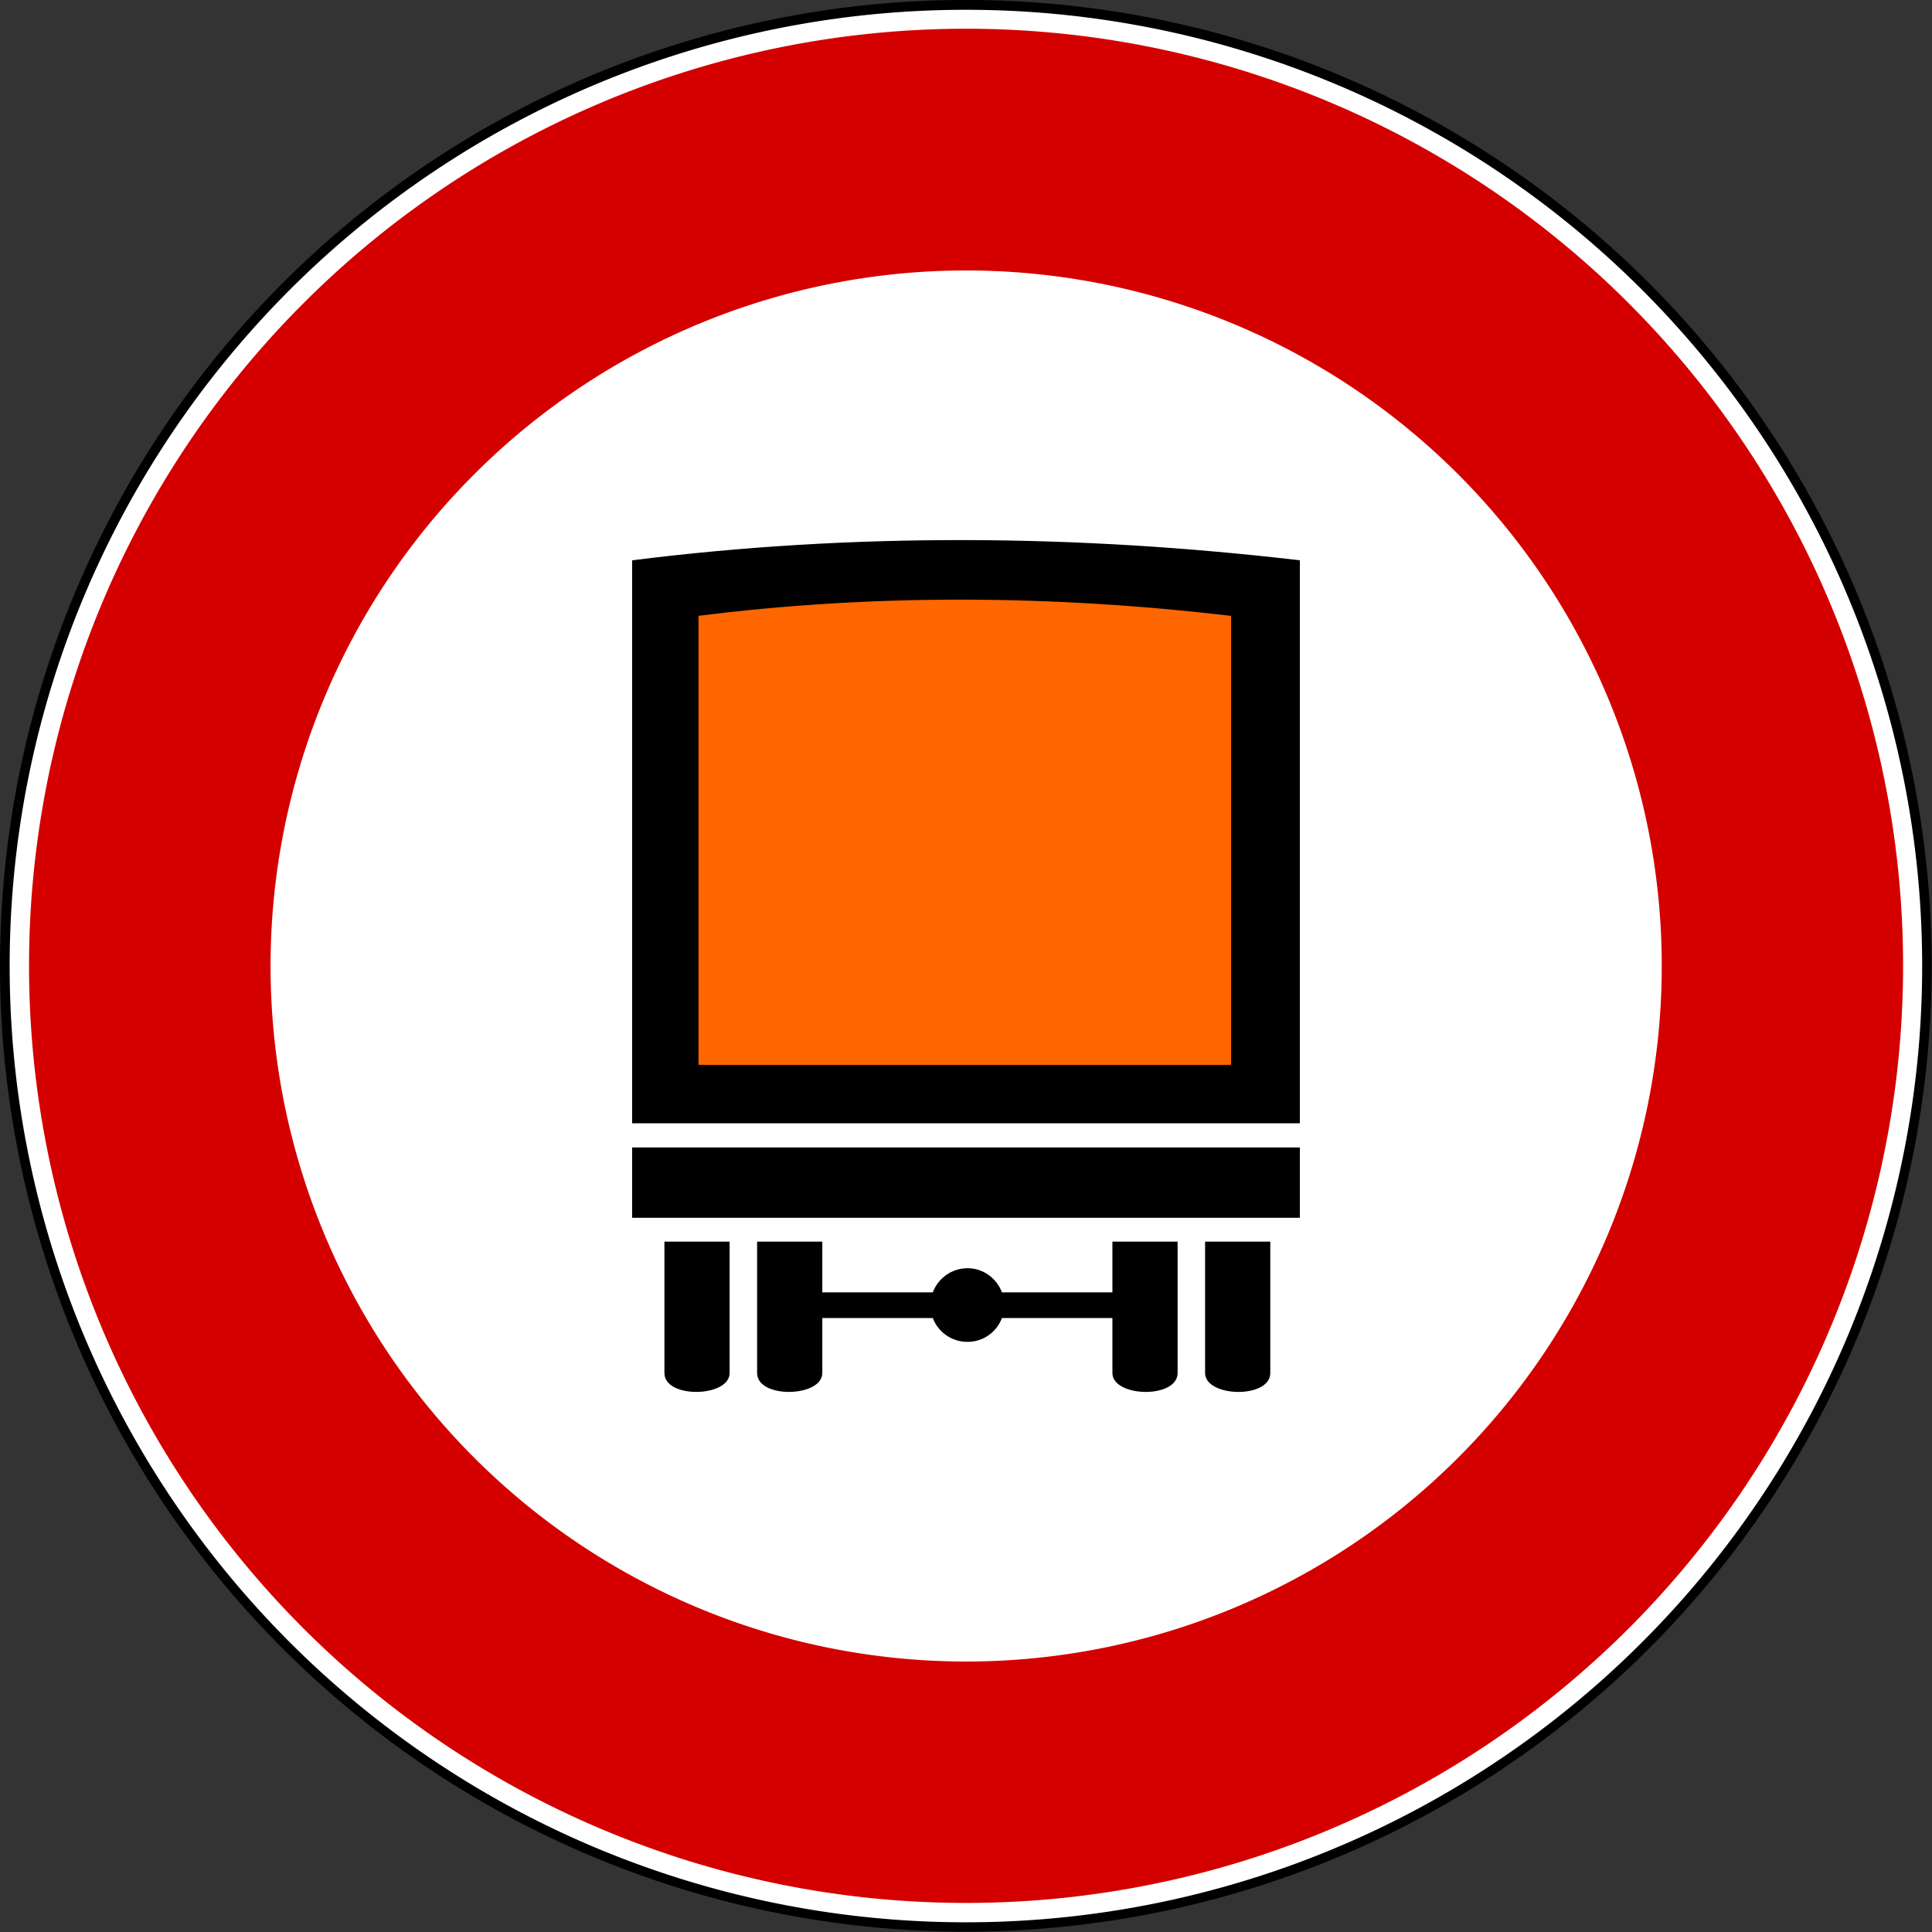
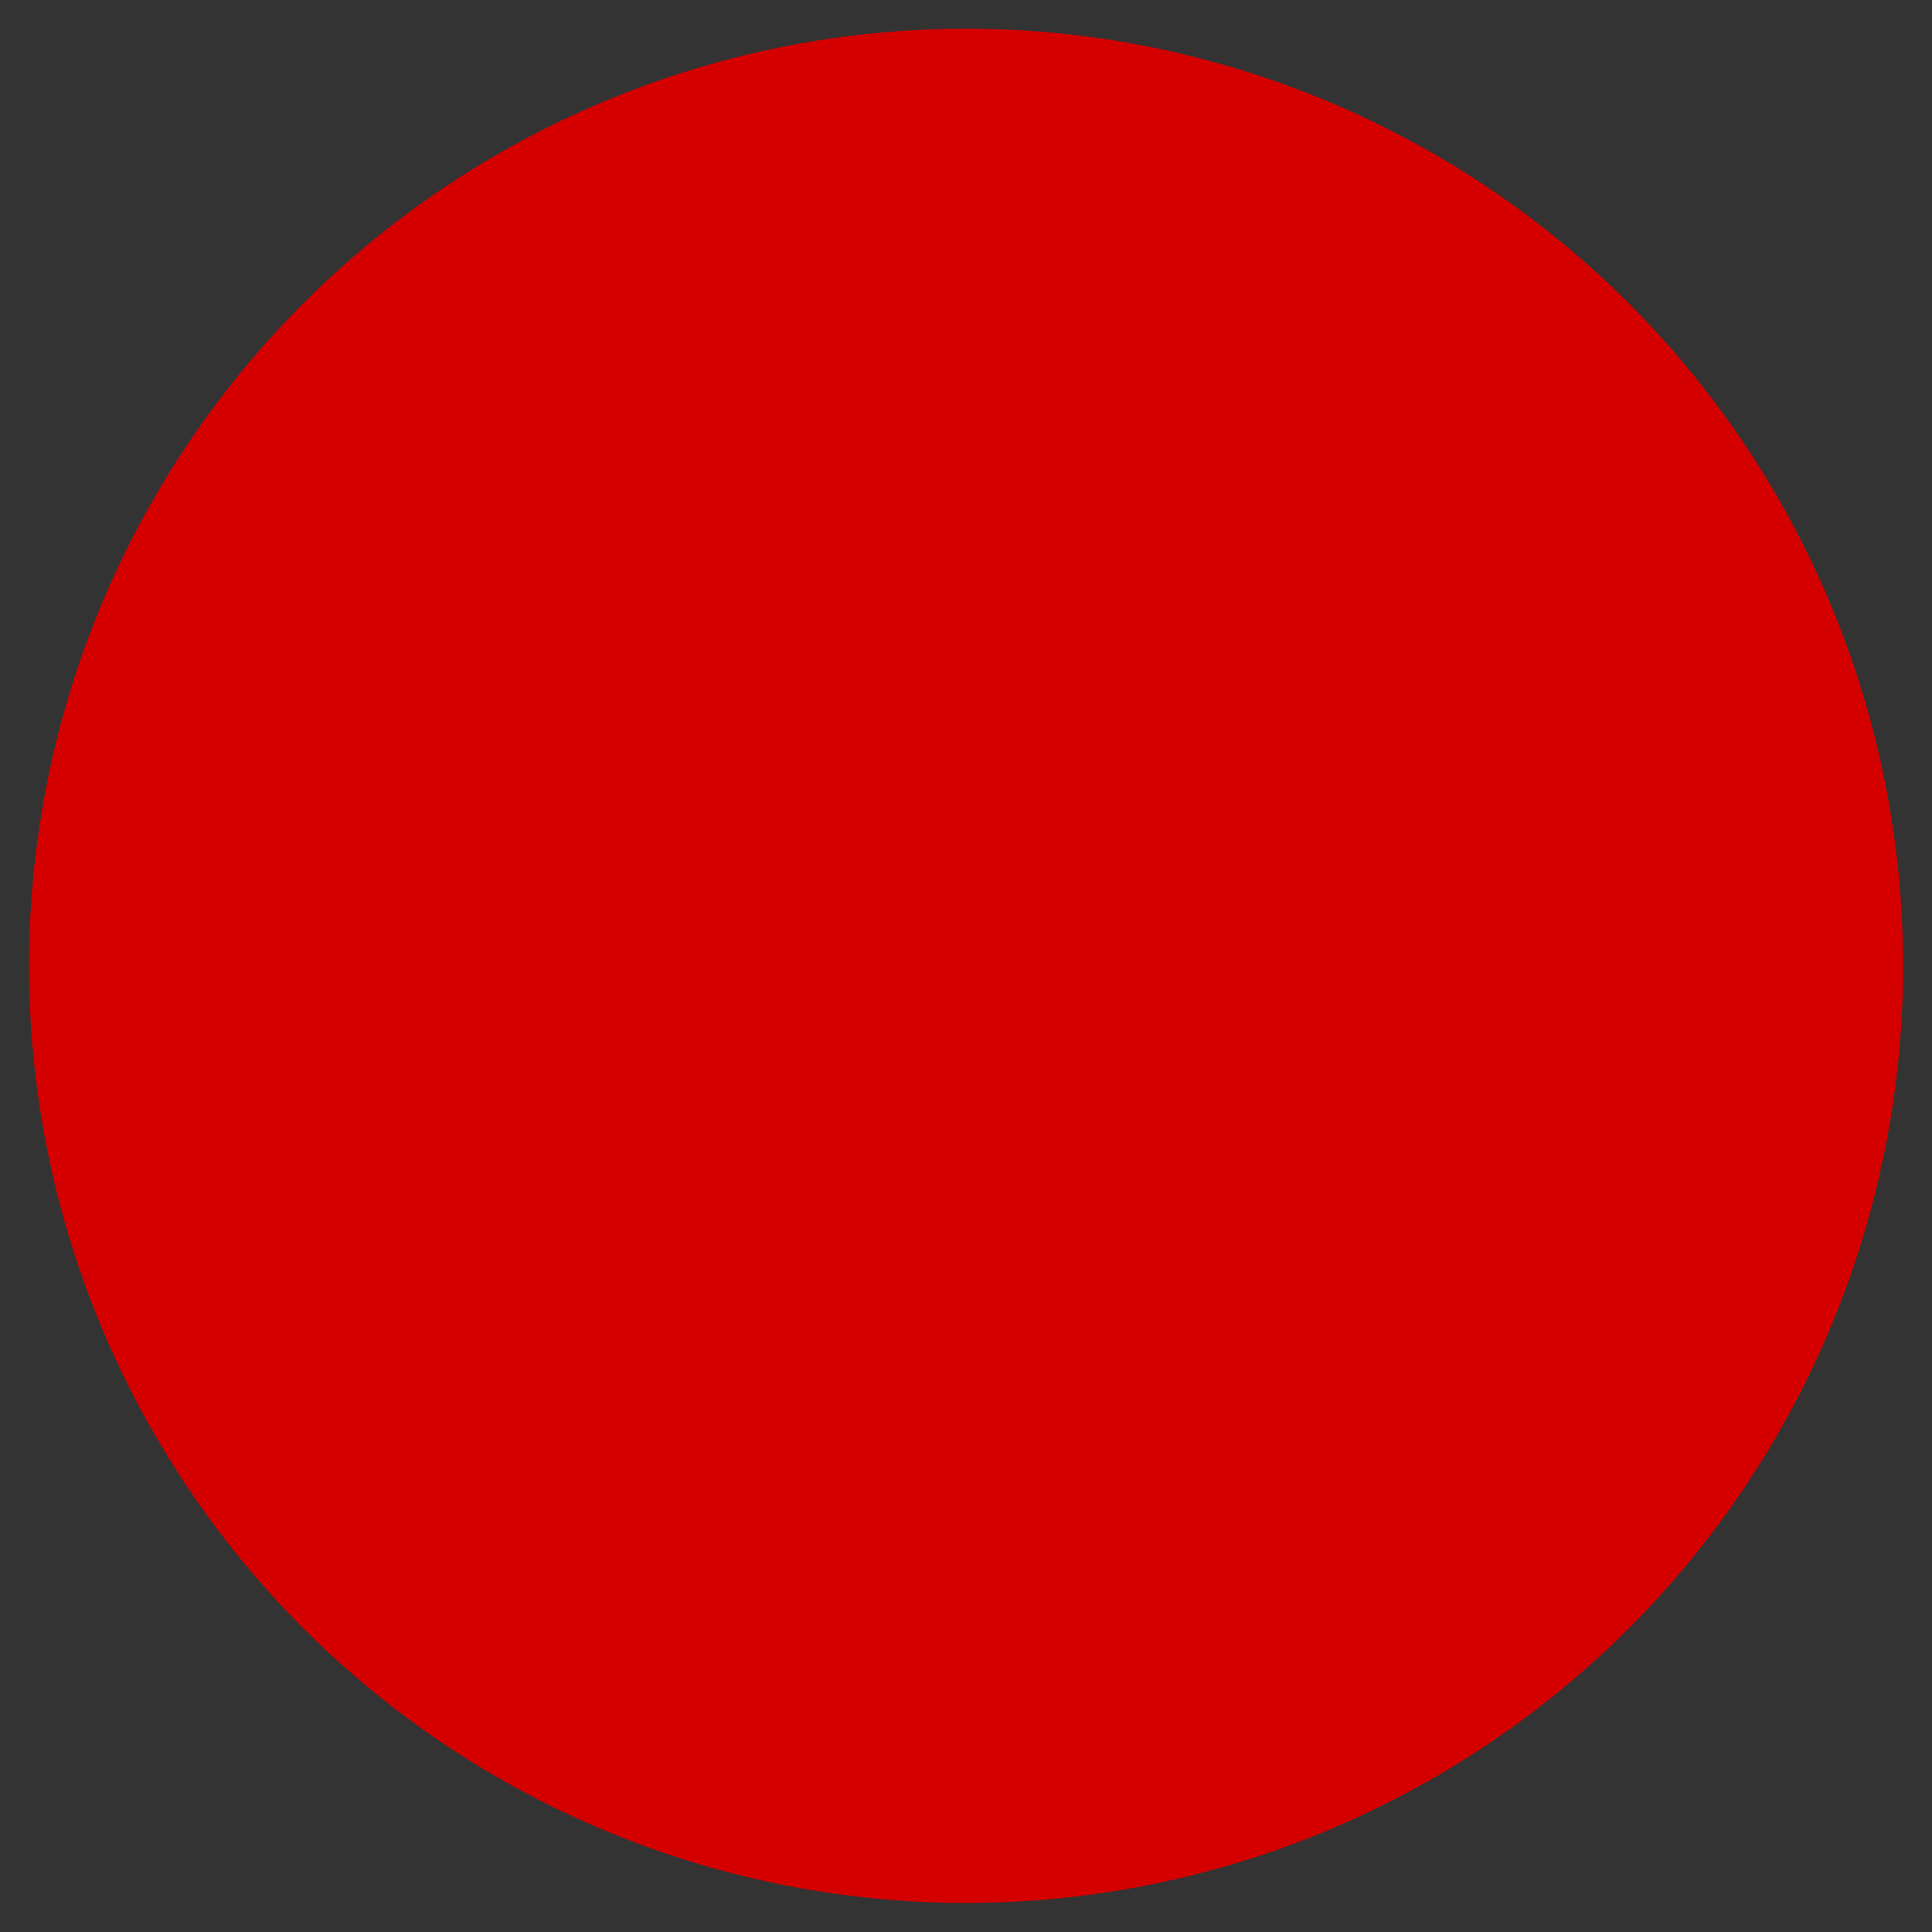
<svg xmlns="http://www.w3.org/2000/svg" xmlns:ns1="http://sodipodi.sourceforge.net/DTD/sodipodi-0.dtd" xmlns:ns2="http://www.inkscape.org/namespaces/inkscape" version="1.0" width="200" height="200" id="svg2" ns1:version="0.32" ns2:version="0.44+devel" ns1:docname="Italian traffic signs - divieto di transito a tutti gli autoveicoli.svg" ns1:docbase="C:\Documents and Settings\Flanker\Desktop\Temporanei\Segnali" ns2:output_extension="org.inkscape.output.svg.inkscape" ns1:modified="true">
  <rect width="100%" height="100%" fill="#333333" stroke="none" />
  <ns1:namedview ns2:window-height="1003" ns2:window-width="1280" ns2:pageshadow="2" ns2:pageopacity="0.0" guidetolerance="10.0" gridtolerance="10.0" objecttolerance="10.0" borderopacity="1.0" bordercolor="#666666" pagecolor="#ffffff" id="base" ns2:zoom="4.015" ns2:cx="100" ns2:cy="100" ns2:window-x="-4" ns2:window-y="-4" ns2:current-layer="svg2" />
  <defs id="defs5" />
-   <path d="M 177.188 110.61 A 85.676 85.676 0 1 1  5.836,110.61 A 85.676 85.676 0 1 1  177.188 110.61 z" transform="matrix(1.167,0,0,1.167,-6.811,-29.102)" style="fill:black;fill-opacity:1;fill-rule:evenodd;stroke:none;stroke-width:6.5;stroke-linecap:butt;stroke-linejoin:round;stroke-miterlimit:4;stroke-dasharray:none" id="path1873" />
-   <path d="M 55.172 -13.793 A 26.525 26.525 0 1 1  2.122,-13.793 A 26.525 26.525 0 1 1  55.172 -13.793 z" transform="matrix(3.732,0,0,3.732,-6.92,151.48)" style="fill:white;fill-opacity:1;fill-rule:evenodd;stroke:none;stroke-width:6.5;stroke-linecap:butt;stroke-linejoin:round;stroke-miterlimit:4;stroke-dasharray:none" id="path1875" />
  <path d="M -125.199 -42.44 A 12.997 12.732 0 1 1  -151.194,-42.44 A 12.997 12.732 0 1 1  -125.199 -42.44 z" transform="matrix(7.463,0,0,7.619,1131.367,423.333)" style="fill:#d40000;fill-opacity:1;fill-rule:evenodd;stroke:none;stroke-width:6.5;stroke-linecap:butt;stroke-linejoin:round;stroke-miterlimit:4;stroke-dasharray:none" id="path1877" />
-   <path ns1:type="arc" style="fill:white;fill-opacity:1;fill-rule:evenodd;stroke:none;stroke-width:6.5;stroke-linecap:butt;stroke-linejoin:round;stroke-miterlimit:4;stroke-dasharray:none" id="path1874" ns1:cx="76.92308" ns1:cy="89.655174" ns1:rx="40.318302" ns1:ry="34.482758" d="M 117.241 89.655 A 40.318 34.483 0 1 1  36.605,89.655 A 40.318 34.483 0 1 1  117.241 89.655 z" transform="matrix(1.786,0,0,2.088,-37.368,-87.2)" />
  <g id="g4577" transform="translate(0.125,-1.559)">
-     <path id="path2778" d="M 99.875,57.469 C 88.354,57.443 76.833,58.111 65.312,59.562 L 65.312,117.844 L 134.438,117.844 L 134.438,59.562 C 122.917,58.213 111.396,57.494 99.875,57.469 z M 65.312,120.344 L 65.312,127.625 L 134.438,127.625 L 134.438,120.344 L 65.312,120.344 z M 68.656,130.094 L 68.656,143.688 C 68.656,146.389 75.406,146.22 75.406,143.688 L 75.406,130.094 L 68.656,130.094 z M 78.25,130.094 L 78.25,143.688 C 78.25,146.389 85,146.22 85,143.688 L 85,138 L 96.438,138 C 96.978,139.453 98.391,140.469 100.031,140.469 C 101.671,140.469 103.052,139.452 103.594,138 L 115.031,138 L 115.031,143.688 C 115.031,146.22 121.781,146.389 121.781,143.688 L 121.781,130.094 L 115.031,130.094 L 115.031,135.344 L 103.594,135.344 C 103.052,133.892 101.671,132.844 100.031,132.844 C 98.391,132.844 96.978,133.891 96.438,135.344 L 85,135.344 L 85,130.094 L 78.25,130.094 z M 124.625,130.094 L 124.625,143.688 C 124.625,146.22 131.375,146.389 131.375,143.688 L 131.375,130.094 L 124.625,130.094 z " style="fill:black;fill-opacity:1;fill-rule:evenodd;stroke:none;stroke-width:0.5;stroke-linecap:round;stroke-linejoin:round;stroke-miterlimit:4;stroke-opacity:1" />
-     <path style="fill:#f60;fill-opacity:1;fill-rule:evenodd;stroke:none;stroke-width:0.5;stroke-linecap:round;stroke-linejoin:round;stroke-miterlimit:4;stroke-opacity:1" d="M 72.181,65.311 L 72.181,111.796 L 127.314,111.796 L 127.314,65.311 C 108.937,63.158 90.559,62.995 72.181,65.311 z " id="path3665" />
-   </g>
+     </g>
</svg>